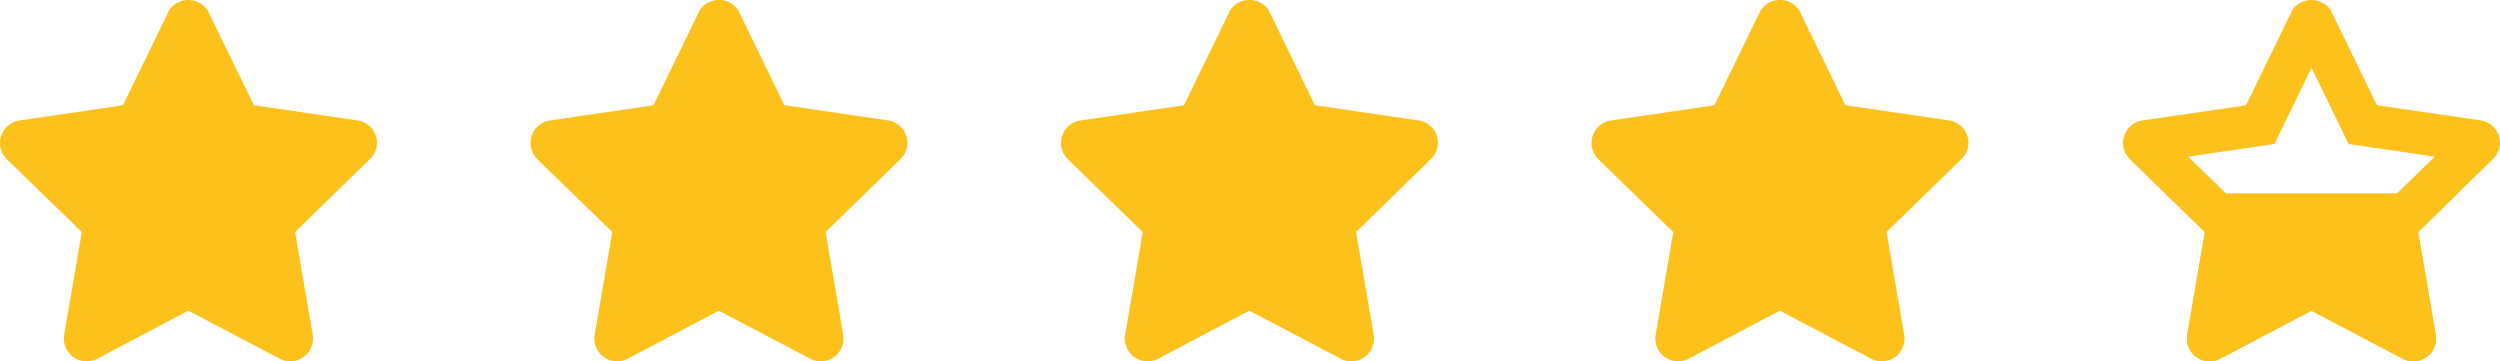
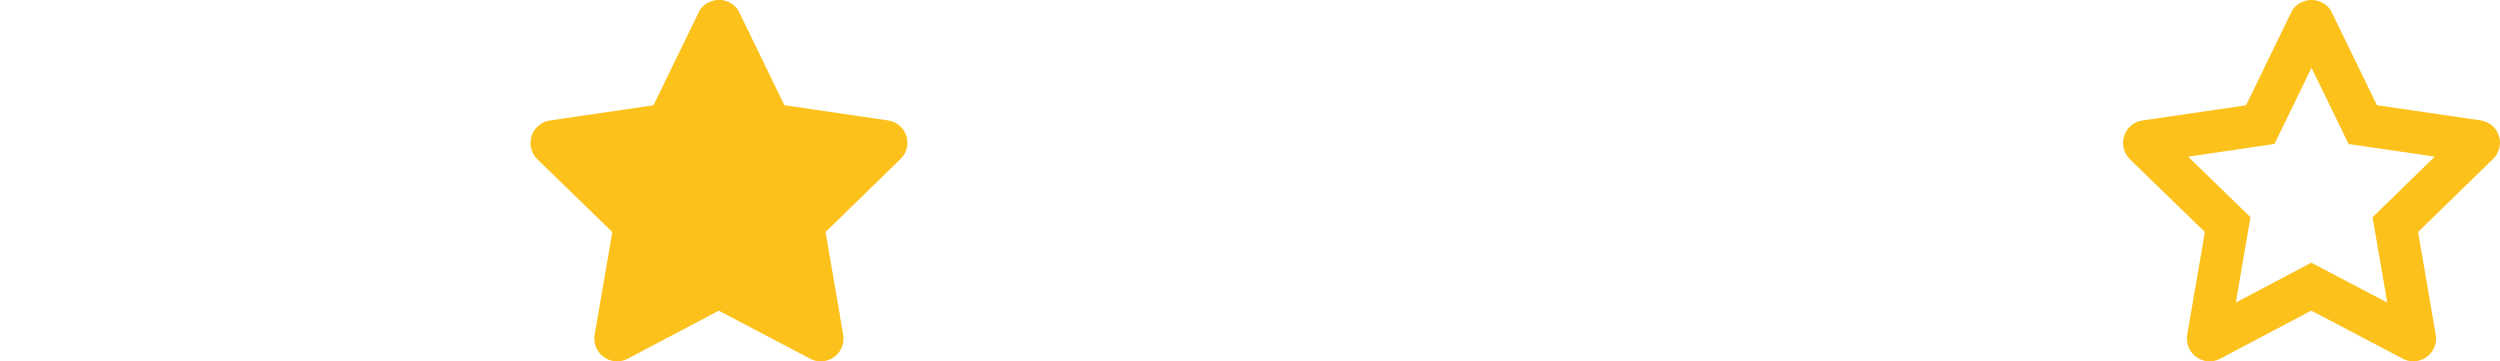
<svg xmlns="http://www.w3.org/2000/svg" id="Ebene_1" data-name="Ebene 1" viewBox="0 0 58.913 8.515">
  <defs>
    <style>
      .cls-1 {
        fill: #fcc11a;
        stroke-width: 0px;
      }
    </style>
  </defs>
  <g>
-     <path class="cls-1" d="M3.988.24l-1.09,2.241-2.442.358c-.294.045-.495.32-.449.613.017.113.07.217.151.298l1.77,1.718-.418,2.435c-.041.294.164.566.458.607.098.014.198 0.0.289-.039l2.181-1.15,2.188,1.15c.272.118.589-.007.707-.279.039-.091.053-.191.039-.289l-.418-2.435,1.763-1.718c.213-.201.223-.536.022-.75-.083-.088-.194-.145-.313-.162l-2.442-.358L4.892.24c-.168-.25-.507-.315-.757-.147-.058.039-.108.089-.147.147Z" />
    <path class="cls-1" d="M16.489.24l-1.09,2.241-2.442.358c-.294.045-.495.32-.449.613.017.113.07.217.151.298l1.77,1.718-.418,2.435c-.041.294.164.566.458.607.098.014.198 0.0.289-.039l2.181-1.15,2.188,1.15c.272.118.589-.007.707-.279.039-.091.053-.191.039-.289l-.418-2.435,1.763-1.718c.213-.201.223-.536.022-.75-.083-.088-.194-.145-.313-.162l-2.442-.358-1.09-2.241c-.168-.25-.507-.315-.757-.147-.058.039-.108.089-.147.147Z" />
-     <path class="cls-1" d="M28.99.24l-1.09,2.241-2.442.358c-.294.045-.495.32-.449.613.017.113.07.217.151.298l1.77,1.718-.418,2.435c-.041.294.164.566.458.607.098.014.198 0.0.289-.039l2.181-1.15,2.188,1.15c.272.118.589-.007.707-.279.039-.091.053-.191.039-.289l-.418-2.435,1.763-1.718c.213-.201.223-.536.022-.75-.083-.088-.194-.145-.313-.162l-2.442-.358-1.09-2.241c-.168-.25-.507-.315-.757-.147-.058.039-.108.089-.147.147Z" />
-     <path class="cls-1" d="M41.491.24l-1.09,2.241-2.442.358c-.294.045-.495.32-.449.613.017.113.07.217.151.298l1.77,1.718-.418,2.435c-.041.294.164.566.458.607.098.014.198 0.0.289-.039l2.181-1.15,2.188,1.15c.272.118.589-.007.707-.279.039-.091.053-.191.039-.289l-.418-2.435,1.763-1.718c.213-.201.223-.536.022-.75-.083-.088-.194-.145-.313-.162l-2.442-.358-1.09-2.241c-.168-.25-.507-.315-.757-.147-.058.039-.108.089-.147.147Z" />
  </g>
-   <path class="cls-1" d="M51.018,4.556l.94.912-.418,2.435c-.041.294.164.566.458.607.098.014.198 0.0.289-.039l2.181-1.15,2.188,1.15c.272.118.589-.007.707-.279.039-.091.053-.191.039-.289l-.418-2.435.936-.912h-6.901Z" />
  <path class="cls-1" d="M54.471,1.597l.643,1.321.231.475.523.077,1.507.221-1.088,1.061-.377.367.089.518.257,1.493-1.323-.695-.466-.245-.466.246-1.313.693.256-1.491.089-.52-.378-.367-1.091-1.059,1.511-.222.523-.077.231-.475.643-1.321M54.47 0c-.105,0-.211.03-.305.093-.058.039-.108.089-.147.147l-1.09,2.241-2.442.358c-.294.045-.495.32-.449.613.017.113.07.217.151.298l1.77,1.718-.418,2.435c-.041.294.164.566.458.607.025.003.05.005.074.005.073,0,.146-.015.214-.045l2.181-1.15,2.188,1.15c.07.03.142.045.214.045.208,0,.405-.121.493-.324.039-.091.053-.191.039-.289l-.418-2.435,1.763-1.718c.213-.201.223-.536.022-.75-.083-.088-.194-.145-.313-.162l-2.442-.358-1.09-2.241C54.817.084,54.645 0,54.47 0h0Z" />
</svg>